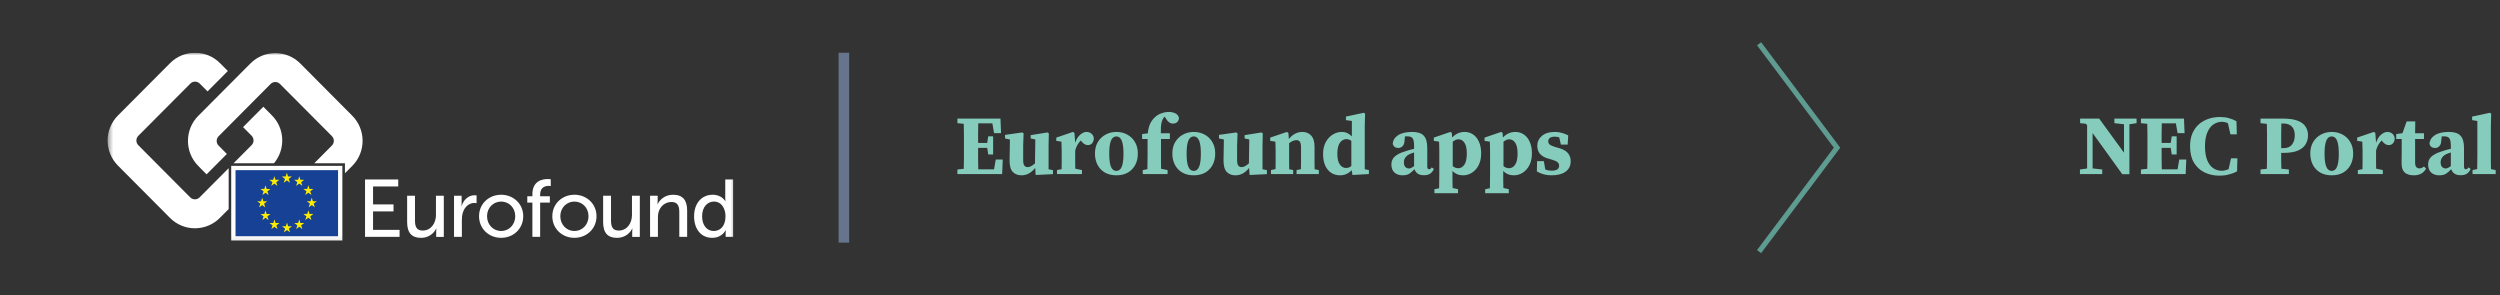
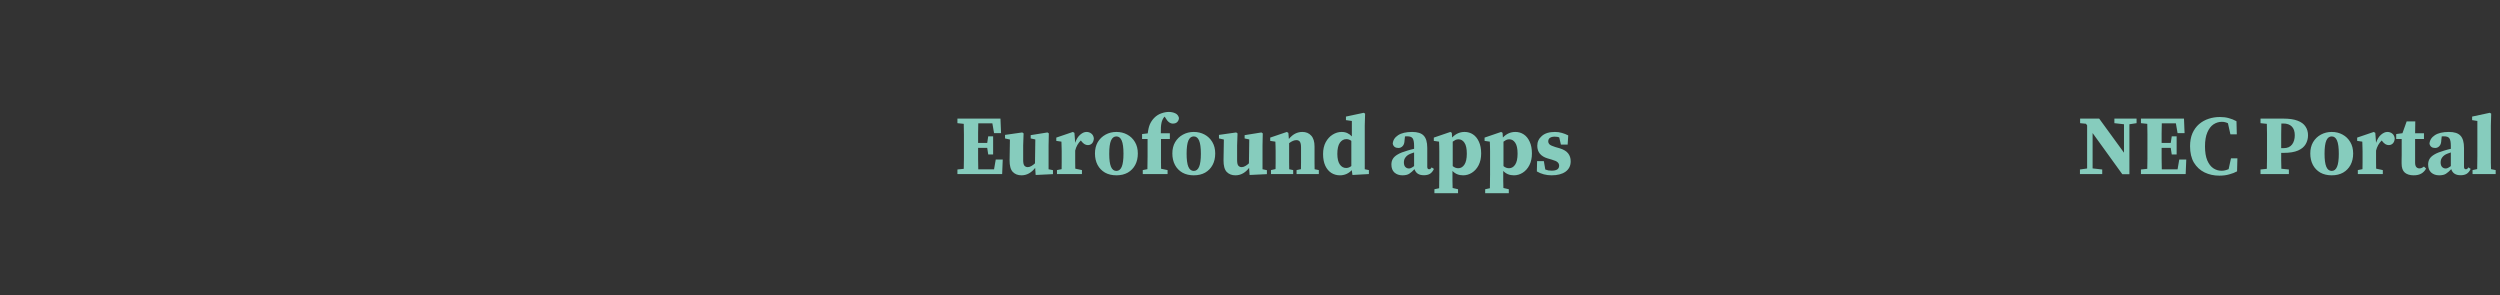
<svg xmlns="http://www.w3.org/2000/svg" width="474" height="56" viewBox="0 0 474 56" fill="none">
  <rect x="0" y="0" width="474" height="56" fill="#333333" stroke="none" />
  <g clip-path="url(#clip0_2_2293)">
    <mask id="mask0_2_2293" style="mask-type:luminance" maskUnits="userSpaceOnUse" x="20" y="10" width="120" height="36">
-       <path d="M20.408 10H139.592V45.918H20.408V10Z" fill="white" />
-     </mask>
+       </mask>
    <g mask="url(#mask0_2_2293)">
-       <path d="M44.247 45.195V31.853H64.504V45.195H44.247Z" fill="#164194" stroke="white" stroke-width="0.816" />
-       <path d="M66.793 21.946L56.933 12.035C54.317 9.412 50.082 9.412 47.477 12.035L37.594 21.962C34.984 24.586 34.984 28.844 37.594 31.462L38.055 31.941L39.166 33.058L43.013 29.189L41.446 27.609C41.211 27.373 41.08 27.054 41.08 26.721C41.08 26.388 41.211 26.069 41.446 25.833L51.313 15.916C51.429 15.799 51.567 15.707 51.719 15.644C51.87 15.581 52.033 15.548 52.197 15.548C52.362 15.548 52.525 15.581 52.676 15.644C52.828 15.707 52.966 15.799 53.081 15.916L62.931 25.81C63.165 26.046 63.297 26.365 63.297 26.698C63.297 27.031 63.165 27.351 62.931 27.587L59.584 30.954H65.401V32.844L66.8 31.445C69.399 28.822 69.399 24.575 66.794 21.946H66.793Z" fill="white" />
      <path d="M54.603 33.459H55.333L54.743 33.922L54.974 34.655L54.383 34.203L53.794 34.655L54.031 33.921L53.429 33.459H54.165L54.384 32.749L54.603 33.459ZM54.626 42.901H55.361L54.772 43.353L55.002 44.052L54.413 43.618L53.823 44.052L54.053 43.353L53.458 42.901H54.188L54.413 42.213L54.626 42.901ZM56.951 42.281H57.685L57.097 42.722L57.327 43.432L56.737 42.991L56.148 43.432L56.378 42.722L55.783 42.281H56.518L56.737 41.593L56.951 42.281ZM56.951 34.09H57.685L57.097 34.536L57.327 35.241L56.737 34.806L56.148 35.241L56.378 34.536L55.783 34.091H56.518L56.737 33.402L56.951 34.09ZM58.679 35.822H59.409L58.819 36.268L59.05 36.973L58.46 36.539L57.876 36.973L58.106 36.268L57.511 35.822H58.241L58.46 35.134L58.679 35.822ZM58.679 40.566H59.409L58.819 41.017L59.05 41.722L58.46 41.282L57.876 41.722L58.106 41.017L57.511 40.566H58.241L58.46 39.877L58.679 40.566ZM59.325 38.157H60.06L59.471 38.603L59.695 39.313L59.111 38.873L58.521 39.314L58.752 38.603L58.157 38.157H58.886L59.111 37.475L59.325 38.157ZM52.228 34.096H52.963L52.374 34.542L52.604 35.246L52.014 34.812L51.425 35.246L51.655 34.542L51.059 34.096H51.79L52.014 33.408L52.228 34.096ZM50.555 35.829H51.285L50.695 36.273L50.925 36.984L50.335 36.544L49.746 36.984L49.976 36.273L49.381 35.828H50.117L50.335 35.14L50.555 35.829ZM49.931 38.169H50.661L50.072 38.609L50.302 39.319L49.712 38.885L49.123 39.319L49.353 38.609L48.757 38.168H49.494L49.712 37.481L49.931 38.169ZM50.555 40.571H51.285L50.695 41.023L50.925 41.728L50.335 41.288L49.746 41.728L49.976 41.023L49.381 40.571H50.117L50.335 39.883L50.555 40.571ZM52.255 42.286H52.985L52.396 42.732L52.626 43.438L52.036 43.003L51.446 43.438L51.683 42.732L51.087 42.286H51.817L52.036 41.593L52.255 42.286Z" fill="#FFED00" />
      <path d="M69.209 34.025H75.503V35.35H70.73V38.757H74.61V40.083H70.73V43.585H75.761V44.911H69.209V34.025ZM77.194 37.11H78.681V41.769C78.681 42.847 78.895 43.715 80.142 43.715C81.72 43.715 82.657 42.311 82.657 40.771V37.116H84.145V44.917H82.702V43.886C82.702 43.564 82.73 43.316 82.73 43.316H82.702C82.382 44.088 81.365 45.104 79.849 45.104C78.098 45.104 77.193 44.179 77.193 42.114V37.11H77.194ZM86.082 37.11H87.525V38.469C87.525 38.791 87.498 39.056 87.498 39.056H87.525C87.879 37.917 88.782 37.02 89.979 37.02C90.182 37.02 90.361 37.048 90.361 37.048V38.526C90.361 38.526 90.165 38.481 89.934 38.481C88.985 38.481 88.109 39.158 87.755 40.313C87.615 40.759 87.57 41.239 87.57 41.718V44.911H86.082V37.11ZM95.016 36.924C97.334 36.924 99.205 38.633 99.205 40.997C99.205 43.371 97.329 45.097 95.016 45.097C92.698 45.097 90.827 43.371 90.827 40.997C90.822 38.633 92.697 36.924 95.016 36.924ZM95.016 43.8C96.487 43.8 97.689 42.627 97.689 40.991C97.689 39.372 96.493 38.216 95.016 38.216C93.556 38.216 92.343 39.372 92.343 40.991C92.343 42.627 93.556 43.8 95.016 43.8ZM100.94 38.419H99.974V37.216H100.94V36.844C100.94 34.266 102.871 33.944 103.854 33.944C104.191 33.944 104.422 33.99 104.422 33.99V35.27C104.422 35.27 104.27 35.242 104.04 35.242C103.472 35.242 102.411 35.429 102.411 36.878V37.216H104.253V38.418H102.411V44.91H100.94V38.419ZM108.908 36.924C111.227 36.924 113.097 38.633 113.097 40.997C113.097 43.371 111.222 45.097 108.908 45.097C106.589 45.097 104.719 43.371 104.719 40.997C104.719 38.633 106.589 36.924 108.908 36.924ZM108.908 43.8C110.379 43.8 111.581 42.627 111.581 40.991C111.581 39.372 110.385 38.216 108.908 38.216C107.448 38.216 106.235 39.372 106.235 40.991C106.235 42.627 107.448 43.8 108.908 43.8ZM114.36 37.11H115.848V41.769C115.848 42.847 116.061 43.715 117.307 43.715C118.891 43.715 119.823 42.311 119.823 40.771V37.116H121.311V44.917H119.868V43.886C119.868 43.564 119.896 43.316 119.896 43.316H119.868C119.548 44.088 118.532 45.104 117.01 45.104C115.258 45.104 114.354 44.179 114.354 42.114V37.11H114.36ZM123.249 37.11H124.692V38.142C124.692 38.452 124.664 38.712 124.664 38.712H124.692C125.001 38.035 125.922 36.924 127.612 36.924C129.437 36.924 130.284 37.928 130.284 39.913V44.911H128.796V40.253C128.796 39.158 128.566 38.296 127.325 38.296C126.141 38.296 125.191 39.079 124.866 40.207C124.776 40.518 124.742 40.873 124.742 41.257V44.912H123.254V37.11H123.249ZM135.114 36.924C136.911 36.924 137.511 38.159 137.511 38.159H137.54C137.54 38.159 137.511 37.928 137.511 37.634V34.025H139V44.911H137.585V44.172C137.585 43.862 137.601 43.647 137.601 43.647H137.573C137.573 43.647 136.944 45.097 135.024 45.097C132.924 45.097 131.599 43.434 131.599 41.013C131.599 38.526 133.058 36.924 135.114 36.924ZM135.316 43.8C136.467 43.8 137.556 42.982 137.556 40.991C137.556 39.603 136.838 38.216 135.361 38.216C134.131 38.216 133.12 39.231 133.12 41.007C133.12 42.705 134.025 43.8 135.316 43.8ZM47.706 27.514L44.276 30.96H51.941C54.159 28.32 54.035 24.366 51.559 21.884L49.93 20.237L46.084 24.101L47.706 25.736C47.941 25.973 48.073 26.292 48.073 26.625C48.073 26.958 47.941 27.277 47.706 27.514ZM43.35 31.891L37.841 37.425C37.725 37.541 37.588 37.634 37.436 37.697C37.284 37.76 37.121 37.793 36.957 37.793C36.792 37.793 36.63 37.76 36.478 37.697C36.326 37.634 36.188 37.541 36.072 37.425L26.223 27.531C25.988 27.294 25.857 26.975 25.857 26.642C25.857 26.309 25.988 25.99 26.223 25.753L36.095 15.842C36.211 15.726 36.349 15.633 36.501 15.57C36.652 15.507 36.815 15.474 36.98 15.474C37.144 15.474 37.307 15.507 37.459 15.57C37.61 15.633 37.748 15.726 37.864 15.842L39.352 17.326L43.198 13.462L41.711 11.967C41.091 11.344 40.353 10.849 39.542 10.512C38.73 10.174 37.859 10 36.98 10C36.101 10 35.23 10.174 34.418 10.512C33.606 10.849 32.869 11.344 32.249 11.967L22.365 21.894C19.754 24.518 19.754 28.776 22.365 31.399L31.147 40.221L32.225 41.31C32.844 41.935 33.581 42.431 34.393 42.77C35.205 43.108 36.076 43.282 36.956 43.282C37.836 43.282 38.707 43.108 39.519 42.77C40.331 42.431 41.068 41.935 41.687 41.31L42.035 40.966L43.355 39.64V31.89H43.349L43.35 31.891Z" fill="white" />
    </g>
  </g>
  <path d="M181.528 23.352V22.488H189.688L189.8 25.24H188.472L188.152 23.384H185.48C185.469 23.992 185.459 24.605 185.448 25.224C185.448 25.843 185.448 26.467 185.448 27.096H187.176L187.368 25.848H188.296V29.288H187.368L187.176 28.04H185.448C185.448 28.776 185.448 29.475 185.448 30.136C185.459 30.797 185.469 31.453 185.48 32.104H188.472L188.792 30.248H190.12L190.008 33H181.528V32.136L182.728 32.008C182.749 31.357 182.76 30.701 182.76 30.04C182.76 29.379 182.76 28.712 182.76 28.04V27.448C182.76 26.787 182.76 26.125 182.76 25.464C182.76 24.792 182.749 24.131 182.728 23.48L181.528 23.352ZM196.362 33.176L196.266 31.832C195.925 32.28 195.535 32.627 195.098 32.872C194.661 33.117 194.186 33.24 193.674 33.24C192.991 33.24 192.442 33.027 192.026 32.6C191.61 32.163 191.407 31.416 191.418 30.36L191.482 26.456L190.554 26.248V25.576L193.818 25.112L194.074 25.288L193.994 27.544V30.376C193.994 30.867 194.069 31.208 194.218 31.4C194.378 31.592 194.591 31.688 194.858 31.688C195.082 31.688 195.311 31.619 195.546 31.48C195.791 31.341 196.021 31.171 196.234 30.968L196.298 26.44L195.418 26.248V25.624L198.602 25.112L198.858 25.288L198.81 27.544V32.088L199.642 32.264V33.016L196.362 33.176ZM200.401 33V32.248L201.281 32.072C201.291 31.677 201.297 31.256 201.297 30.808C201.297 30.36 201.297 29.971 201.297 29.64V28.696C201.297 28.397 201.291 28.152 201.281 27.96C201.281 27.768 201.275 27.592 201.265 27.432C201.265 27.261 201.259 27.069 201.249 26.856L200.273 26.712V26.088L203.425 25.016L203.713 25.192L203.857 27.08C204.081 26.397 204.395 25.885 204.801 25.544C205.206 25.192 205.606 25.016 206.001 25.016C206.353 25.016 206.657 25.117 206.913 25.32C207.169 25.512 207.329 25.805 207.393 26.2C207.382 26.616 207.27 26.941 207.057 27.176C206.843 27.4 206.577 27.512 206.257 27.512C205.809 27.512 205.398 27.261 205.025 26.76L204.929 26.632C204.694 26.856 204.475 27.139 204.273 27.48C204.081 27.821 203.942 28.179 203.857 28.552V29.64C203.857 29.971 203.857 30.349 203.857 30.776C203.857 31.203 203.862 31.603 203.873 31.976L205.137 32.248V33H200.401ZM211.669 33.24C210.837 33.24 210.117 33.069 209.509 32.728C208.901 32.376 208.431 31.891 208.101 31.272C207.77 30.643 207.605 29.917 207.605 29.096C207.605 28.275 207.781 27.56 208.133 26.952C208.495 26.344 208.986 25.869 209.605 25.528C210.223 25.187 210.911 25.016 211.669 25.016C212.426 25.016 213.109 25.181 213.717 25.512C214.335 25.843 214.826 26.317 215.189 26.936C215.551 27.544 215.733 28.264 215.733 29.096C215.733 29.928 215.567 30.653 215.237 31.272C214.906 31.891 214.437 32.376 213.829 32.728C213.221 33.069 212.501 33.24 211.669 33.24ZM211.669 32.408C212.117 32.408 212.453 32.147 212.677 31.624C212.901 31.101 213.013 30.275 213.013 29.144C213.013 28.003 212.901 27.171 212.677 26.648C212.453 26.125 212.117 25.864 211.669 25.864C211.21 25.864 210.869 26.125 210.645 26.648C210.421 27.171 210.309 28.003 210.309 29.144C210.309 30.275 210.421 31.101 210.645 31.624C210.869 32.147 211.21 32.408 211.669 32.408ZM216.668 33V32.248L217.548 32.072C217.558 31.667 217.564 31.261 217.564 30.856C217.574 30.451 217.58 30.045 217.58 29.64V26.36H216.54V25.416L217.612 25.288C217.697 24.563 217.836 23.981 218.028 23.544C218.23 23.096 218.502 22.696 218.844 22.344C219.238 21.949 219.681 21.667 220.172 21.496C220.673 21.315 221.153 21.224 221.612 21.224C222.06 21.224 222.465 21.309 222.828 21.48C223.19 21.64 223.425 21.933 223.532 22.36C223.521 22.659 223.414 22.915 223.212 23.128C223.02 23.331 222.742 23.432 222.38 23.432C222.113 23.432 221.862 23.341 221.628 23.16C221.393 22.979 221.164 22.691 220.94 22.296L220.812 22.104C220.524 22.403 220.326 22.797 220.22 23.288C220.113 23.768 220.07 24.429 220.092 25.272H221.804V26.36H220.124V29.64C220.124 30.035 220.124 30.429 220.124 30.824C220.124 31.208 220.129 31.597 220.14 31.992L221.372 32.248V33H216.668ZM226.341 33.24C225.509 33.24 224.789 33.069 224.181 32.728C223.573 32.376 223.103 31.891 222.773 31.272C222.442 30.643 222.277 29.917 222.277 29.096C222.277 28.275 222.453 27.56 222.805 26.952C223.167 26.344 223.658 25.869 224.277 25.528C224.895 25.187 225.583 25.016 226.341 25.016C227.098 25.016 227.781 25.181 228.389 25.512C229.007 25.843 229.498 26.317 229.861 26.936C230.223 27.544 230.405 28.264 230.405 29.096C230.405 29.928 230.239 30.653 229.909 31.272C229.578 31.891 229.109 32.376 228.501 32.728C227.893 33.069 227.173 33.24 226.341 33.24ZM226.341 32.408C226.789 32.408 227.125 32.147 227.349 31.624C227.573 31.101 227.685 30.275 227.685 29.144C227.685 28.003 227.573 27.171 227.349 26.648C227.125 26.125 226.789 25.864 226.341 25.864C225.882 25.864 225.541 26.125 225.317 26.648C225.093 27.171 224.981 28.003 224.981 29.144C224.981 30.275 225.093 31.101 225.317 31.624C225.541 32.147 225.882 32.408 226.341 32.408ZM236.925 33.176L236.829 31.832C236.487 32.28 236.098 32.627 235.661 32.872C235.223 33.117 234.749 33.24 234.237 33.24C233.554 33.24 233.005 33.027 232.589 32.6C232.173 32.163 231.97 31.416 231.981 30.36L232.045 26.456L231.117 26.248V25.576L234.381 25.112L234.637 25.288L234.557 27.544V30.376C234.557 30.867 234.631 31.208 234.781 31.4C234.941 31.592 235.154 31.688 235.421 31.688C235.645 31.688 235.874 31.619 236.109 31.48C236.354 31.341 236.583 31.171 236.797 30.968L236.861 26.44L235.981 26.248V25.624L239.165 25.112L239.421 25.288L239.373 27.544V32.088L240.205 32.264V33.016L236.925 33.176ZM240.979 33V32.248L241.843 32.056C241.854 31.672 241.859 31.256 241.859 30.808C241.859 30.36 241.859 29.971 241.859 29.64V28.712C241.859 28.275 241.854 27.939 241.843 27.704C241.843 27.459 241.833 27.176 241.811 26.856L240.835 26.712V26.088L243.987 25.016L244.275 25.192L244.371 26.344C244.787 25.853 245.198 25.512 245.603 25.32C246.019 25.117 246.462 25.016 246.931 25.016C247.625 25.016 248.179 25.245 248.595 25.704C249.022 26.163 249.235 26.851 249.235 27.768V29.64C249.235 29.992 249.235 30.392 249.235 30.84C249.235 31.277 249.241 31.693 249.251 32.088L250.051 32.248V33H245.827V32.248L246.659 32.072C246.67 31.677 246.675 31.261 246.675 30.824C246.675 30.376 246.675 29.981 246.675 29.64V27.96C246.675 27.448 246.606 27.091 246.467 26.888C246.329 26.675 246.105 26.568 245.795 26.568C245.379 26.568 244.921 26.76 244.419 27.144V29.64C244.419 29.971 244.419 30.365 244.419 30.824C244.419 31.272 244.425 31.693 244.435 32.088L245.187 32.248V33H240.979ZM253.559 29.176C253.559 30.051 253.713 30.717 254.023 31.176C254.332 31.624 254.732 31.848 255.223 31.848C255.585 31.848 255.916 31.725 256.215 31.48V26.712C255.927 26.488 255.612 26.376 255.271 26.376C254.78 26.376 254.369 26.605 254.039 27.064C253.719 27.523 253.559 28.227 253.559 29.176ZM256.423 33.176L256.295 32.264C255.676 32.915 254.924 33.24 254.039 33.24C253.441 33.24 252.897 33.085 252.407 32.776C251.927 32.467 251.548 32.013 251.271 31.416C250.993 30.808 250.855 30.072 250.855 29.208C250.855 28.333 251.02 27.587 251.351 26.968C251.692 26.339 252.129 25.859 252.663 25.528C253.207 25.187 253.777 25.016 254.375 25.016C254.791 25.016 255.153 25.091 255.463 25.24C255.772 25.379 256.055 25.587 256.311 25.864V22.936L255.191 22.776V22.104L258.567 21.384L258.823 21.544L258.759 23.784V32.088L259.543 32.248V33L256.423 33.176ZM269.953 33.224C269.025 33.224 268.438 32.84 268.193 32.072C267.851 32.435 267.521 32.723 267.201 32.936C266.891 33.139 266.459 33.24 265.905 33.24C265.286 33.24 264.779 33.064 264.385 32.712C264.001 32.36 263.809 31.853 263.809 31.192C263.809 30.808 263.894 30.461 264.065 30.152C264.235 29.843 264.545 29.555 264.993 29.288C265.441 29.021 266.075 28.771 266.897 28.536C267.057 28.483 267.243 28.429 267.457 28.376C267.67 28.323 267.889 28.269 268.113 28.216V27.688C268.113 26.973 268.022 26.488 267.841 26.232C267.67 25.976 267.329 25.848 266.817 25.848C266.742 25.848 266.673 25.848 266.609 25.848C266.545 25.848 266.47 25.853 266.385 25.864L266.305 26.568C266.294 27.091 266.171 27.469 265.937 27.704C265.713 27.939 265.446 28.056 265.137 28.056C264.55 28.056 264.193 27.789 264.065 27.256C264.107 26.595 264.443 26.056 265.073 25.64C265.702 25.224 266.593 25.016 267.745 25.016C268.769 25.016 269.499 25.251 269.937 25.72C270.385 26.189 270.609 26.963 270.609 28.04V31.624C270.609 31.933 270.726 32.088 270.961 32.088C271.046 32.088 271.126 32.067 271.201 32.024C271.275 31.971 271.355 31.875 271.441 31.736L271.873 32.024C271.681 32.451 271.43 32.76 271.121 32.952C270.822 33.133 270.433 33.224 269.953 33.224ZM266.177 30.776C266.177 31.171 266.267 31.464 266.449 31.656C266.641 31.848 266.87 31.944 267.137 31.944C267.254 31.944 267.377 31.917 267.505 31.864C267.633 31.811 267.835 31.688 268.113 31.496V28.904C267.974 28.947 267.835 28.995 267.697 29.048C267.569 29.091 267.457 29.133 267.361 29.176C266.998 29.325 266.71 29.539 266.497 29.816C266.283 30.083 266.177 30.403 266.177 30.776ZM271.964 36.632V35.88L272.86 35.688C272.871 35.187 272.876 34.717 272.876 34.28C272.887 33.853 272.892 33.443 272.892 33.048V28.712C272.892 28.275 272.887 27.939 272.876 27.704C272.876 27.459 272.865 27.176 272.844 26.856L271.852 26.712V26.088L274.988 25.016L275.26 25.176L275.324 26.072C275.996 25.368 276.785 25.016 277.692 25.016C278.279 25.016 278.807 25.171 279.276 25.48C279.745 25.789 280.119 26.248 280.396 26.856C280.684 27.464 280.828 28.211 280.828 29.096C280.828 29.949 280.668 30.691 280.348 31.32C280.028 31.939 279.607 32.413 279.084 32.744C278.572 33.075 278.012 33.24 277.404 33.24C276.583 33.24 275.911 32.963 275.388 32.408V33.032C275.388 33.427 275.388 33.837 275.388 34.264C275.399 34.691 275.409 35.149 275.42 35.64L276.444 35.88V36.632H271.964ZM276.524 26.408C276.321 26.408 276.129 26.451 275.948 26.536C275.777 26.621 275.607 26.728 275.436 26.856V31.496C275.756 31.763 276.103 31.896 276.476 31.896C276.956 31.896 277.345 31.672 277.644 31.224C277.953 30.776 278.108 30.077 278.108 29.128C278.108 28.179 277.959 27.491 277.66 27.064C277.372 26.627 276.993 26.408 276.524 26.408ZM281.589 36.632V35.88L282.485 35.688C282.496 35.187 282.501 34.717 282.501 34.28C282.512 33.853 282.517 33.443 282.517 33.048V28.712C282.517 28.275 282.512 27.939 282.501 27.704C282.501 27.459 282.49 27.176 282.469 26.856L281.477 26.712V26.088L284.613 25.016L284.885 25.176L284.949 26.072C285.621 25.368 286.41 25.016 287.317 25.016C287.904 25.016 288.432 25.171 288.901 25.48C289.37 25.789 289.744 26.248 290.021 26.856C290.309 27.464 290.453 28.211 290.453 29.096C290.453 29.949 290.293 30.691 289.973 31.32C289.653 31.939 289.232 32.413 288.709 32.744C288.197 33.075 287.637 33.24 287.029 33.24C286.208 33.24 285.536 32.963 285.013 32.408V33.032C285.013 33.427 285.013 33.837 285.013 34.264C285.024 34.691 285.034 35.149 285.045 35.64L286.069 35.88V36.632H281.589ZM286.149 26.408C285.946 26.408 285.754 26.451 285.573 26.536C285.402 26.621 285.232 26.728 285.061 26.856V31.496C285.381 31.763 285.728 31.896 286.101 31.896C286.581 31.896 286.97 31.672 287.269 31.224C287.578 30.776 287.733 30.077 287.733 29.128C287.733 28.179 287.584 27.491 287.285 27.064C286.997 26.627 286.618 26.408 286.149 26.408ZM294.17 33.24C293.157 33.24 292.229 32.995 291.386 32.504L291.434 30.552H292.714L292.986 32.136C293.178 32.211 293.37 32.269 293.562 32.312C293.754 32.344 293.962 32.36 294.186 32.36C294.645 32.36 294.997 32.285 295.242 32.136C295.488 31.976 295.61 31.736 295.61 31.416C295.61 31.171 295.52 30.957 295.338 30.776C295.157 30.595 294.8 30.429 294.266 30.28L293.402 30.024C292.784 29.843 292.304 29.549 291.962 29.144C291.632 28.739 291.466 28.237 291.466 27.64C291.466 26.904 291.754 26.285 292.33 25.784C292.906 25.272 293.733 25.016 294.81 25.016C295.28 25.016 295.712 25.075 296.106 25.192C296.512 25.299 296.922 25.459 297.338 25.672L297.226 27.416H295.946L295.626 26.04C295.402 25.955 295.109 25.912 294.746 25.912C294.384 25.912 294.09 25.987 293.866 26.136C293.653 26.285 293.546 26.509 293.546 26.808C293.546 27.021 293.632 27.213 293.802 27.384C293.973 27.544 294.336 27.709 294.89 27.88L295.674 28.104C296.432 28.328 296.976 28.648 297.306 29.064C297.637 29.48 297.802 29.987 297.802 30.584C297.802 31.427 297.477 32.083 296.826 32.552C296.186 33.011 295.301 33.24 294.17 33.24Z" fill="#86CCBD" />
-   <path d="M161 46V10H159V46H161Z" fill="#66748D" mask="url(#path-6-inside-1_2_2293)" />
  <g clip-path="url(#clip1_2_2293)">
    <path d="M333.911 47.998L333.13 47.413L347.699 28L333.13 8.587L333.911 8.002L348.91 28L333.911 47.998Z" fill="#5E9B91" />
  </g>
  <path d="M400.886 23.352V22.488H405.094V23.352L403.734 23.56V33.032H402.39L396.758 25.224V31.928L398.582 32.136V33H394.358V32.136L395.718 31.944V23.768L395.494 23.464L394.39 23.352V22.488H398.006L402.71 28.952V23.56L400.886 23.352ZM405.923 23.352V22.488H414.083L414.195 25.24H412.867L412.547 23.384H409.875C409.864 23.992 409.853 24.605 409.843 25.224C409.843 25.843 409.843 26.467 409.843 27.096H411.571L411.763 25.848H412.691V29.288H411.763L411.571 28.04H409.843C409.843 28.776 409.843 29.475 409.843 30.136C409.853 30.797 409.864 31.453 409.875 32.104H412.867L413.187 30.248H414.515L414.403 33H405.923V32.136L407.123 32.008C407.144 31.357 407.155 30.701 407.155 30.04C407.155 29.379 407.155 28.712 407.155 28.04V27.448C407.155 26.787 407.155 26.125 407.155 25.464C407.155 24.792 407.144 24.131 407.123 23.48L405.923 23.352ZM420.787 33.304C419.763 33.304 418.83 33.101 417.987 32.696C417.145 32.28 416.473 31.661 415.971 30.84C415.481 30.019 415.235 28.984 415.235 27.736C415.235 26.787 415.385 25.965 415.683 25.272C415.993 24.579 416.409 24.003 416.931 23.544C417.465 23.085 418.073 22.744 418.755 22.52C419.438 22.296 420.153 22.184 420.899 22.184C421.507 22.184 422.062 22.253 422.563 22.392C423.065 22.52 423.555 22.717 424.035 22.984L424.099 25.464H422.883L422.419 23.368C422.057 23.187 421.673 23.096 421.267 23.096C420.702 23.096 420.174 23.256 419.683 23.576C419.203 23.896 418.814 24.403 418.515 25.096C418.217 25.779 418.067 26.664 418.067 27.752C418.067 28.84 418.211 29.725 418.499 30.408C418.787 31.08 419.166 31.576 419.635 31.896C420.115 32.216 420.638 32.376 421.203 32.376C421.427 32.376 421.651 32.349 421.875 32.296C422.099 32.243 422.323 32.168 422.547 32.072L422.995 30.024H424.211L424.147 32.488C423.721 32.723 423.225 32.915 422.659 33.064C422.105 33.224 421.481 33.304 420.787 33.304ZM432.914 23.416H432.546C432.536 24.077 432.525 24.744 432.514 25.416C432.514 26.088 432.514 26.765 432.514 27.448V28.088H432.978C433.682 28.088 434.21 27.864 434.562 27.416C434.914 26.957 435.09 26.365 435.09 25.64C435.09 24.904 434.898 24.349 434.514 23.976C434.141 23.603 433.608 23.416 432.914 23.416ZM428.594 23.352V22.488H432.946C434.056 22.488 434.952 22.621 435.634 22.888C436.317 23.144 436.813 23.512 437.122 23.992C437.442 24.461 437.602 25.016 437.602 25.656C437.602 26.264 437.453 26.824 437.154 27.336C436.866 27.837 436.386 28.237 435.714 28.536C435.042 28.835 434.125 28.984 432.962 28.984H432.514C432.514 29.443 432.514 29.928 432.514 30.44C432.525 30.941 432.536 31.459 432.546 31.992L433.97 32.136V33H428.594V32.136L429.794 32.008C429.816 31.357 429.826 30.701 429.826 30.04C429.826 29.379 429.826 28.712 429.826 28.04V27.448C429.826 26.787 429.826 26.125 429.826 25.464C429.826 24.792 429.816 24.131 429.794 23.48L428.594 23.352ZM442.094 33.24C441.262 33.24 440.542 33.069 439.934 32.728C439.326 32.376 438.857 31.891 438.526 31.272C438.196 30.643 438.03 29.917 438.03 29.096C438.03 28.275 438.206 27.56 438.558 26.952C438.921 26.344 439.412 25.869 440.03 25.528C440.649 25.187 441.337 25.016 442.094 25.016C442.852 25.016 443.534 25.181 444.142 25.512C444.761 25.843 445.252 26.317 445.614 26.936C445.977 27.544 446.158 28.264 446.158 29.096C446.158 29.928 445.993 30.653 445.662 31.272C445.332 31.891 444.862 32.376 444.254 32.728C443.646 33.069 442.926 33.24 442.094 33.24ZM442.094 32.408C442.542 32.408 442.878 32.147 443.102 31.624C443.326 31.101 443.438 30.275 443.438 29.144C443.438 28.003 443.326 27.171 443.102 26.648C442.878 26.125 442.542 25.864 442.094 25.864C441.636 25.864 441.294 26.125 441.07 26.648C440.846 27.171 440.734 28.003 440.734 29.144C440.734 30.275 440.846 31.101 441.07 31.624C441.294 32.147 441.636 32.408 442.094 32.408ZM447.045 33V32.248L447.925 32.072C447.936 31.677 447.941 31.256 447.941 30.808C447.941 30.36 447.941 29.971 447.941 29.64V28.696C447.941 28.397 447.936 28.152 447.925 27.96C447.925 27.768 447.92 27.592 447.909 27.432C447.909 27.261 447.904 27.069 447.893 26.856L446.917 26.712V26.088L450.069 25.016L450.357 25.192L450.501 27.08C450.725 26.397 451.04 25.885 451.445 25.544C451.851 25.192 452.251 25.016 452.645 25.016C452.997 25.016 453.301 25.117 453.557 25.32C453.813 25.512 453.973 25.805 454.037 26.2C454.027 26.616 453.915 26.941 453.701 27.176C453.488 27.4 453.221 27.512 452.901 27.512C452.453 27.512 452.043 27.261 451.669 26.76L451.573 26.632C451.339 26.856 451.12 27.139 450.917 27.48C450.725 27.821 450.587 28.179 450.501 28.552V29.64C450.501 29.971 450.501 30.349 450.501 30.776C450.501 31.203 450.507 31.603 450.517 31.976L451.781 32.248V33H447.045ZM457.633 33.24C456.918 33.24 456.358 33.069 455.953 32.728C455.547 32.376 455.345 31.805 455.345 31.016C455.345 30.739 455.345 30.483 455.345 30.248C455.355 30.003 455.361 29.725 455.361 29.416V26.36H454.321V25.416L455.505 25.256L456.305 23.016H457.937L457.905 25.272H459.585V26.36H457.905V30.84C457.905 31.213 457.979 31.491 458.129 31.672C458.289 31.843 458.486 31.928 458.721 31.928C458.998 31.928 459.286 31.811 459.585 31.576L459.985 31.96C459.771 32.365 459.473 32.68 459.089 32.904C458.715 33.128 458.23 33.24 457.633 33.24ZM466.519 33.224C465.591 33.224 465.004 32.84 464.759 32.072C464.418 32.435 464.087 32.723 463.767 32.936C463.458 33.139 463.026 33.24 462.471 33.24C461.852 33.24 461.346 33.064 460.951 32.712C460.567 32.36 460.375 31.853 460.375 31.192C460.375 30.808 460.46 30.461 460.631 30.152C460.802 29.843 461.111 29.555 461.559 29.288C462.007 29.021 462.642 28.771 463.463 28.536C463.623 28.483 463.81 28.429 464.023 28.376C464.236 28.323 464.455 28.269 464.679 28.216V27.688C464.679 26.973 464.588 26.488 464.407 26.232C464.236 25.976 463.895 25.848 463.383 25.848C463.308 25.848 463.239 25.848 463.175 25.848C463.111 25.848 463.036 25.853 462.951 25.864L462.871 26.568C462.86 27.091 462.738 27.469 462.503 27.704C462.279 27.939 462.012 28.056 461.703 28.056C461.116 28.056 460.759 27.789 460.631 27.256C460.674 26.595 461.01 26.056 461.639 25.64C462.268 25.224 463.159 25.016 464.311 25.016C465.335 25.016 466.066 25.251 466.503 25.72C466.951 26.189 467.175 26.963 467.175 28.04V31.624C467.175 31.933 467.292 32.088 467.527 32.088C467.612 32.088 467.692 32.067 467.767 32.024C467.842 31.971 467.922 31.875 468.007 31.736L468.439 32.024C468.247 32.451 467.996 32.76 467.687 32.952C467.388 33.133 466.999 33.224 466.519 33.224ZM462.743 30.776C462.743 31.171 462.834 31.464 463.015 31.656C463.207 31.848 463.436 31.944 463.703 31.944C463.82 31.944 463.943 31.917 464.071 31.864C464.199 31.811 464.402 31.688 464.679 31.496V28.904C464.54 28.947 464.402 28.995 464.263 29.048C464.135 29.091 464.023 29.133 463.927 29.176C463.564 29.325 463.276 29.539 463.063 29.816C462.85 30.083 462.743 30.403 462.743 30.776ZM468.795 33V32.248L469.675 32.056C469.686 31.651 469.691 31.245 469.691 30.84C469.702 30.435 469.707 30.035 469.707 29.64V22.936L468.715 22.776V22.104L472.075 21.384L472.331 21.544L472.267 23.784V29.64C472.267 30.045 472.267 30.451 472.267 30.856C472.278 31.261 472.288 31.667 472.299 32.072L473.179 32.248V33H468.795Z" fill="#86CCBD" />
  <defs>
    <clipPath id="clip0_2_2293">
      <rect width="120" height="35.918" fill="white" transform="translate(20 10)" />
    </clipPath>
    <clipPath id="clip1_2_2293">
-       <rect width="15.78" height="40" fill="white" transform="matrix(1 0 0 -1 333.13 48)" />
-     </clipPath>
+       </clipPath>
  </defs>
</svg>